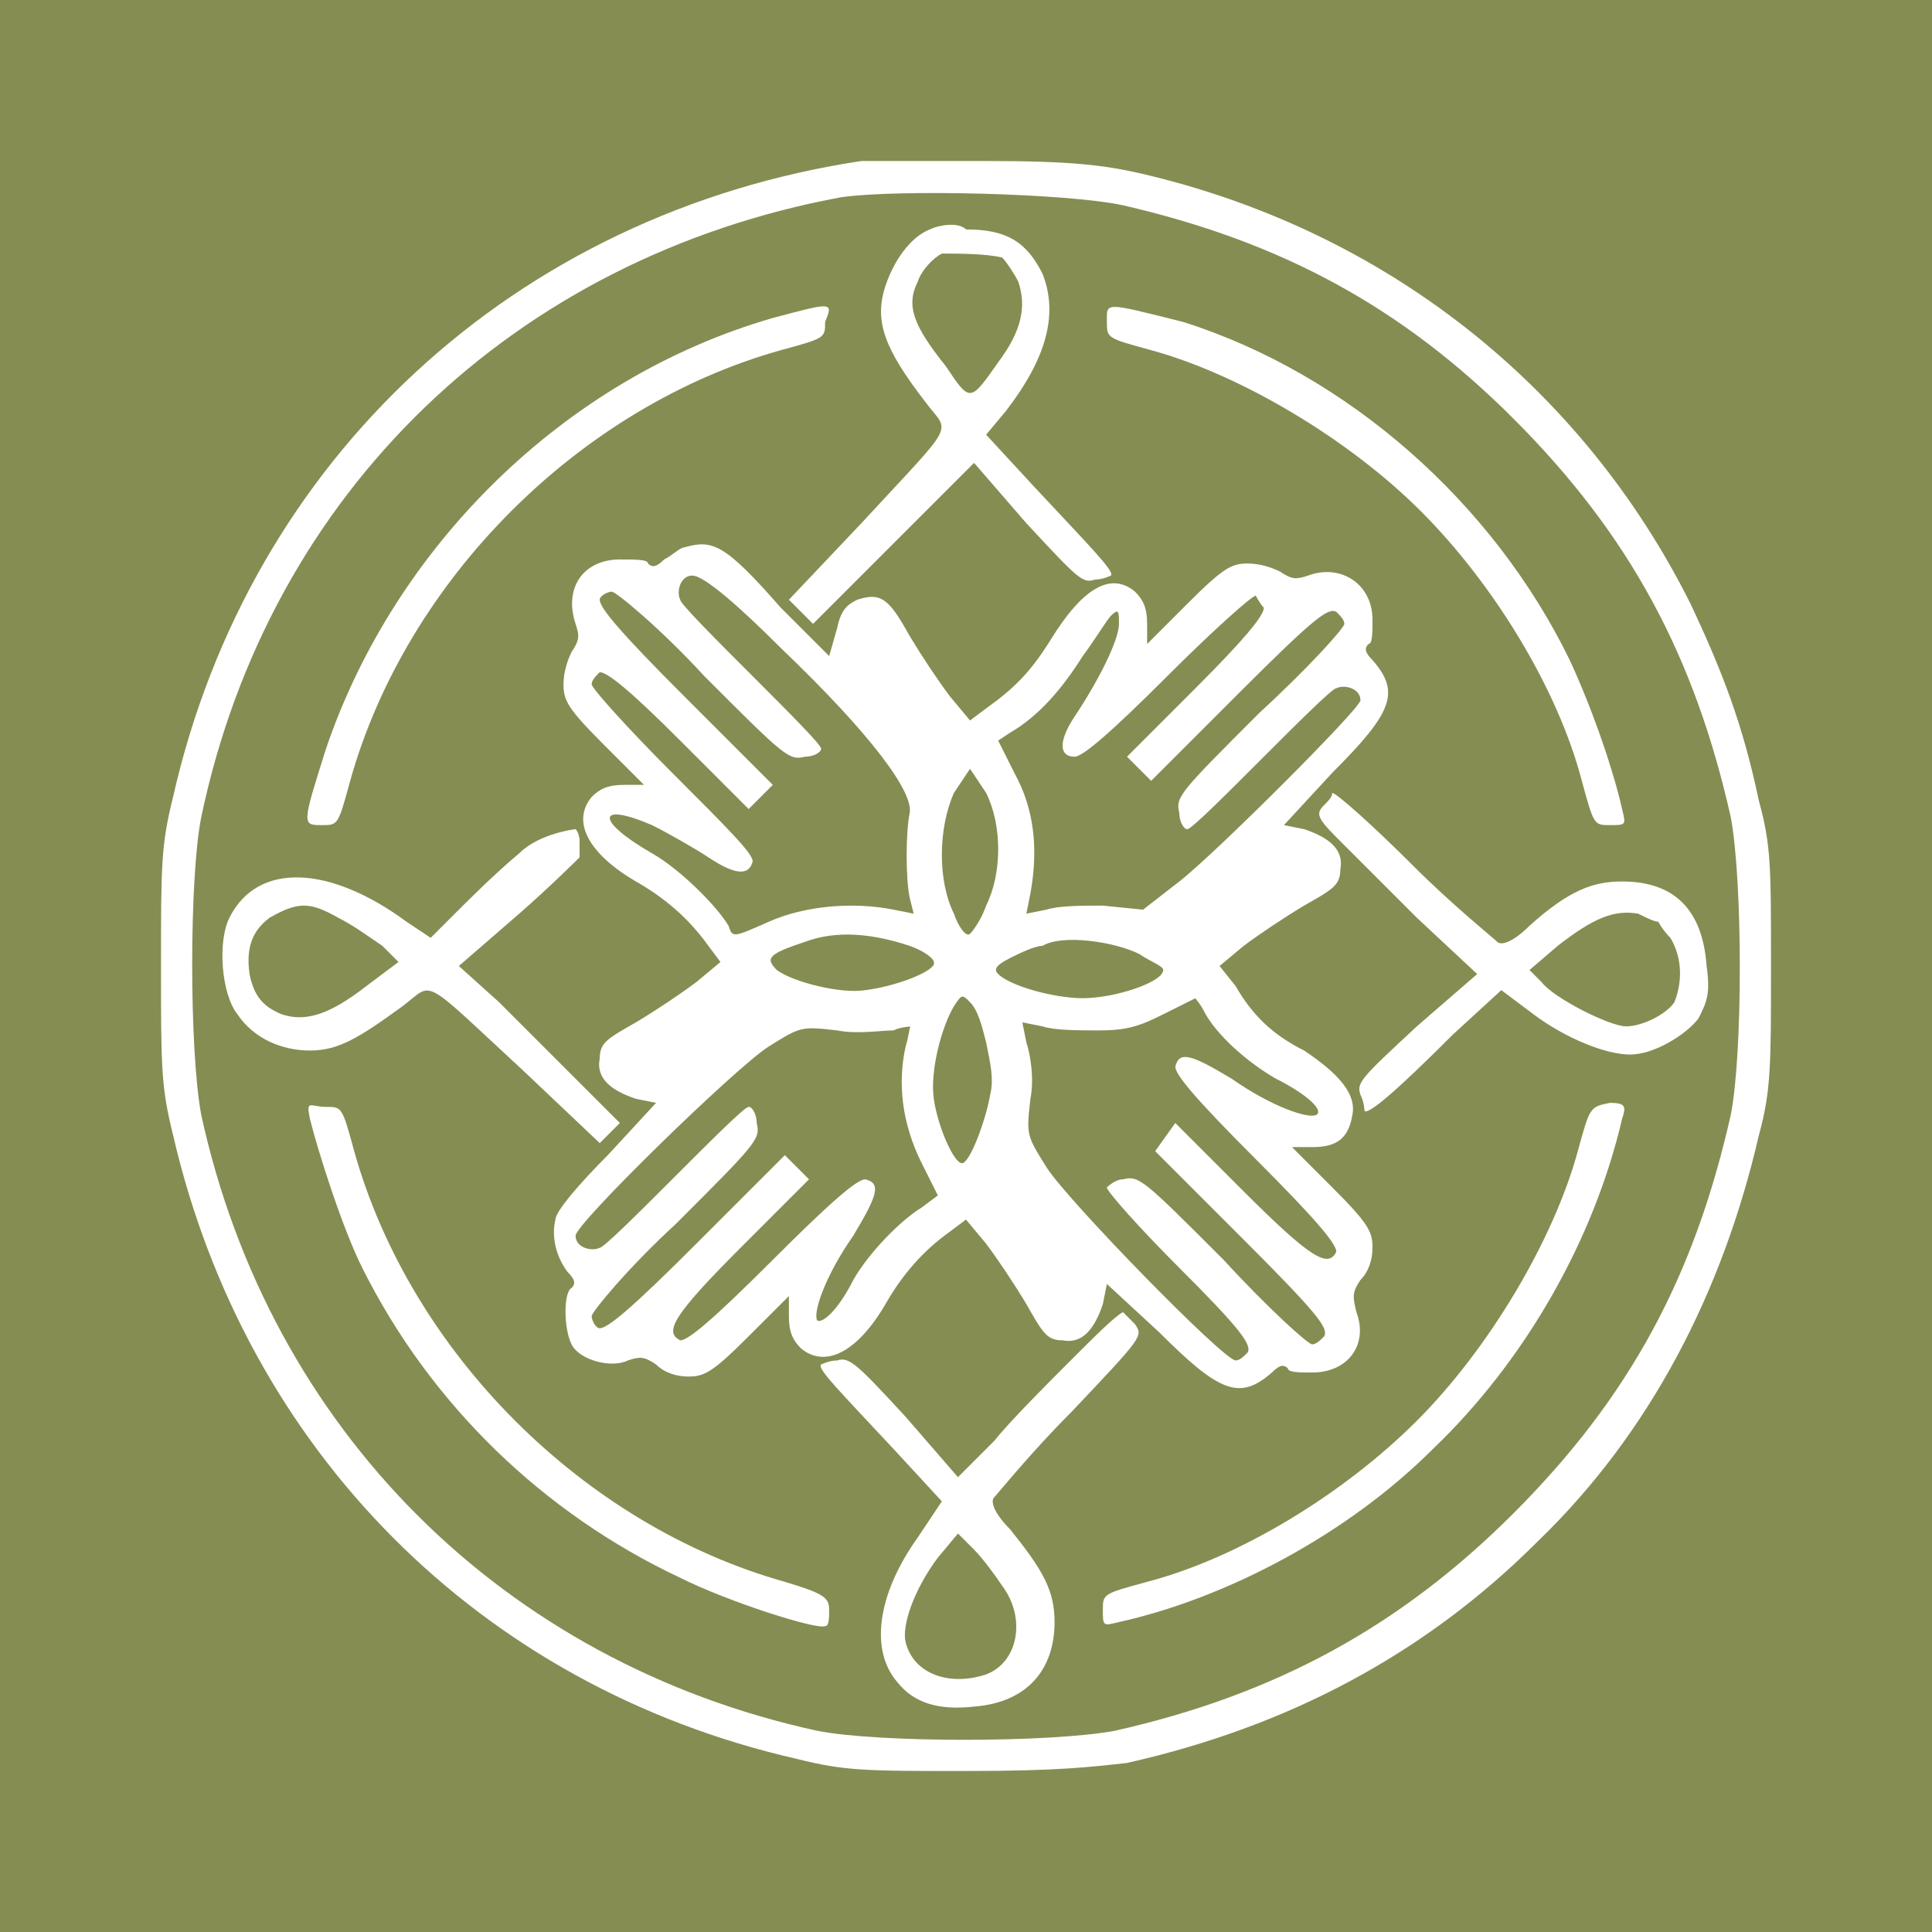
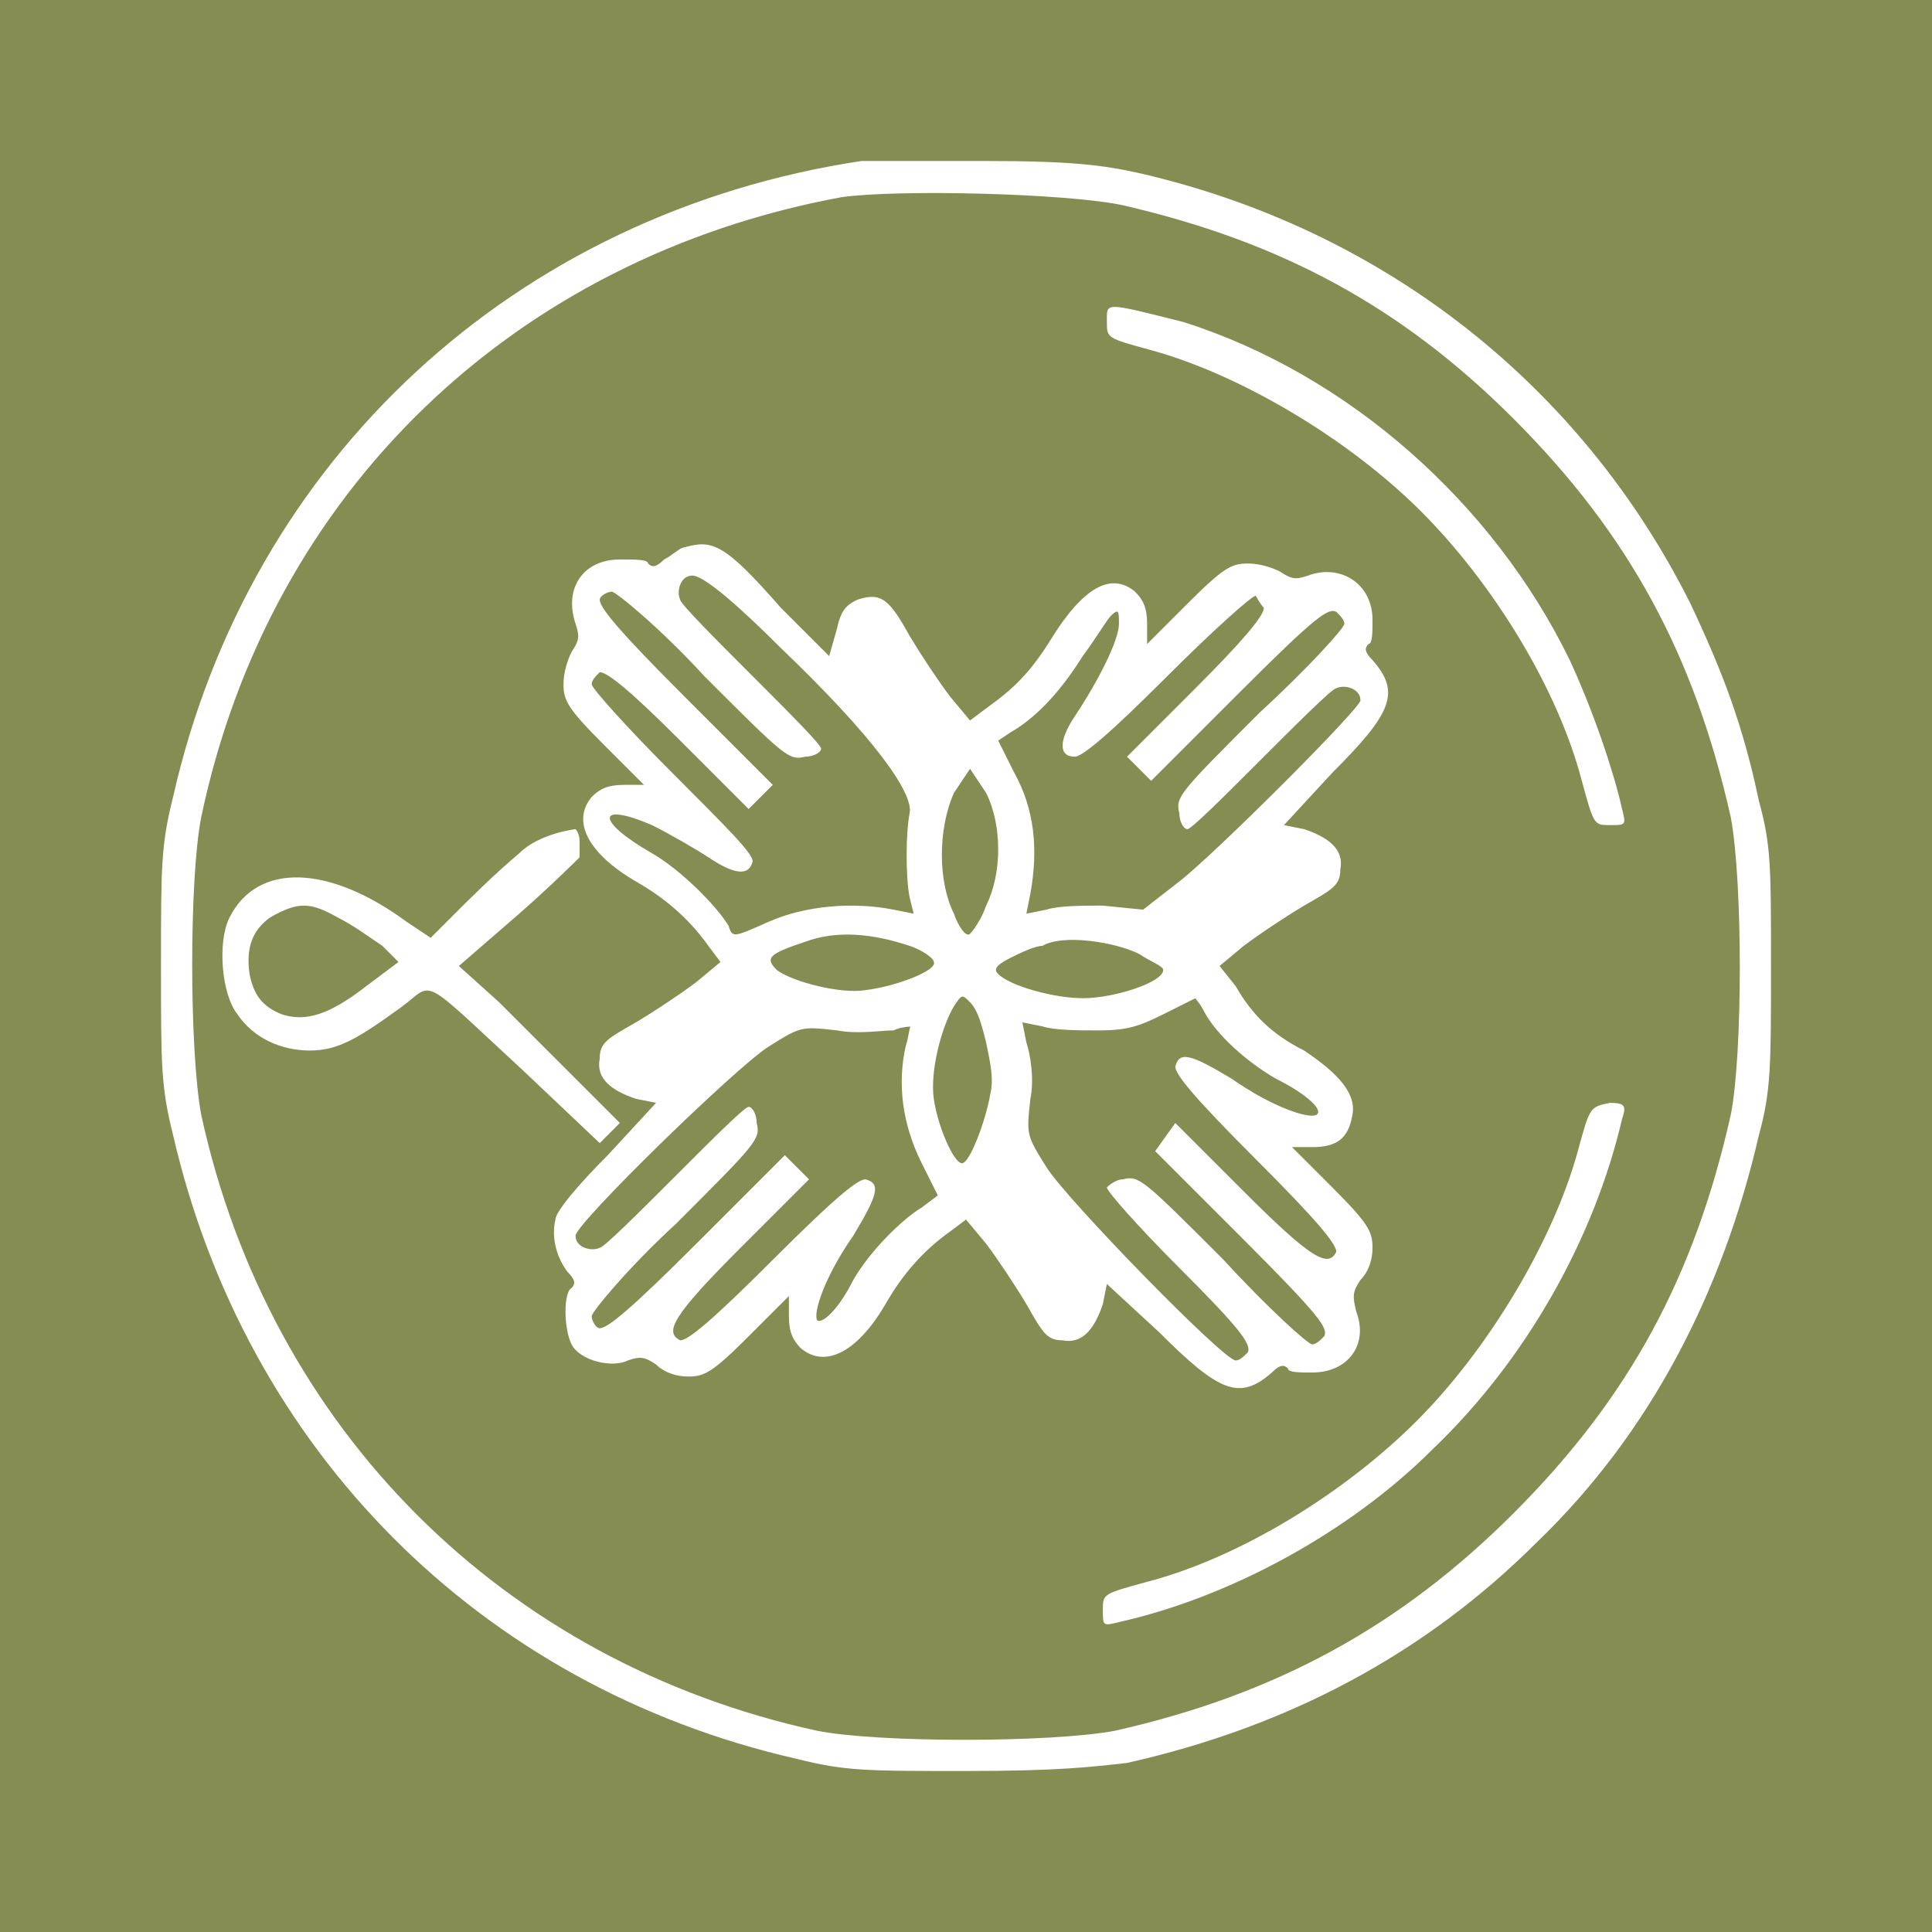
<svg xmlns="http://www.w3.org/2000/svg" version="1.2" baseProfile="tiny-ps" id="Camada_1" viewBox="0 0 48 48" xml:space="preserve">
  <title>Eu Sem Fronteiras</title>
  <rect fill="#858D52" width="48" height="48" />
  <path fill="#FFFFFF" d="M21.4,4C12.8,5.3,6.2,11.4,4.3,19.8C4,21,4,21.5,4,24s0,3,0.3,4.2c1.8,7.8,7.6,13.7,15.5,15.5  C21,44,21.5,44,24,44c2.3,0,3.1-0.1,4-0.2c4-0.9,7.4-2.7,10.2-5.5c2.8-2.7,4.6-6.2,5.5-10.1C44,27.1,44,26.5,44,24s0-3-0.3-4.1  C43.3,18,42.8,16.7,42,15c-2.7-5.4-7.6-9.3-13.7-10.7c-0.9-0.2-1.7-0.3-3.8-0.3C23,4,21.6,4,21.4,4L21.4,4z M27.9,5.1  c3.9,0.9,6.9,2.5,9.7,5.3c2.9,2.9,4.5,5.9,5.4,9.9c0.3,1.6,0.3,5.9,0,7.4c-0.9,4-2.5,7-5.4,9.9c-2.8,2.8-5.9,4.5-9.9,5.4  c-1.6,0.3-5.9,0.3-7.4,0C12.5,41.3,6.7,35.5,5,27.7c-0.3-1.6-0.3-5.9,0-7.4c1.7-8.1,7.8-13.9,15.9-15.4C22.3,4.7,26.5,4.8,27.9,5.1  L27.9,5.1z" />
-   <path fill="#FFFFFF" d="M23.1,5.7c-0.5,0.2-0.9,0.8-1.1,1.4C21.7,8,22,8.7,23,10c0.6,0.8,0.8,0.4-1.6,3l-1.8,1.9l0.3,0.3l0.3,0.3  l1.1-1.1c0.6-0.6,1.5-1.5,2-2l0.9-0.9l1.3,1.5c1.3,1.4,1.4,1.5,1.7,1.4c0.2,0,0.4-0.1,0.4-0.1c0.1-0.1-0.5-0.7-1.9-2.2l-1.2-1.3  l0.5-0.6c1-1.3,1.3-2.4,0.9-3.4c-0.4-0.8-0.9-1.1-1.9-1.1C23.8,5.5,23.3,5.6,23.1,5.7L23.1,5.7z M24.9,6.4C25,6.5,25.2,6.8,25.3,7  c0.2,0.6,0.1,1.2-0.5,2c-0.7,1-0.7,1-1.3,0.1c-0.8-1-1-1.5-0.7-2.1c0.1-0.3,0.4-0.6,0.6-0.7C23.8,6.3,24.5,6.3,24.9,6.4L24.9,6.4z" />
-   <path fill="#FFFFFF" d="M19.2,7.9c-5.2,1.5-9.4,5.7-11.1,10.7c-0.6,1.9-0.6,1.9-0.1,1.9c0.4,0,0.4,0,0.7-1.1  c1.4-5,5.7-9.3,10.7-10.7c1.1-0.3,1.1-0.3,1.1-0.7C20.7,7.5,20.7,7.5,19.2,7.9L19.2,7.9z" />
  <path fill="#FFFFFF" d="M27.5,8c0,0.4,0,0.4,1.1,0.7c2.2,0.6,4.9,2.2,6.7,4s3.4,4.4,4,6.7c0.3,1.1,0.3,1.1,0.7,1.1s0.4,0,0.3-0.4  c-0.2-0.9-0.7-2.4-1.3-3.7c-1.9-3.9-5.5-7.1-9.6-8.4C27.4,7.5,27.5,7.5,27.5,8L27.5,8z" />
  <path fill="#FFFFFF" d="M17,13.6c-0.1,0-0.3,0.2-0.5,0.3c-0.2,0.2-0.3,0.2-0.4,0.1c0-0.1-0.3-0.1-0.7-0.1c-0.9,0-1.4,0.7-1.1,1.6  c0.1,0.3,0.1,0.4-0.1,0.7C14.1,16.4,14,16.7,14,17c0,0.4,0.1,0.6,1,1.5l1,1h-0.5c-0.4,0-0.6,0.1-0.8,0.3c-0.5,0.6-0.1,1.4,1.1,2.1  c0.7,0.4,1.3,0.9,1.8,1.6l0.3,0.4l-0.6,0.5c-0.4,0.3-1,0.7-1.5,1c-0.7,0.4-0.9,0.5-0.9,0.9c-0.1,0.5,0.3,0.8,0.9,1l0.5,0.1l-1.2,1.3  c-0.7,0.7-1.3,1.4-1.3,1.6c-0.1,0.4,0,0.9,0.3,1.3c0.2,0.2,0.2,0.3,0.1,0.4c-0.2,0.1-0.2,1,0,1.4c0.2,0.4,1,0.6,1.4,0.4  c0.3-0.1,0.4-0.1,0.7,0.1c0.2,0.2,0.5,0.3,0.8,0.3c0.4,0,0.6-0.1,1.5-1l1-1v0.5c0,0.4,0.1,0.6,0.3,0.8c0.6,0.5,1.4,0.1,2.1-1.1  c0.4-0.7,0.9-1.3,1.6-1.8l0.4-0.3l0.5,0.6c0.3,0.4,0.7,1,1,1.5c0.4,0.7,0.5,0.9,0.9,0.9c0.5,0.1,0.8-0.3,1-0.9l0.1-0.5l1.3,1.2  c1.5,1.5,2,1.7,2.8,1c0.2-0.2,0.3-0.2,0.4-0.1c0,0.1,0.3,0.1,0.6,0.1c0.9,0,1.4-0.7,1.1-1.5c-0.1-0.4-0.1-0.5,0.1-0.8  c0.2-0.2,0.3-0.5,0.3-0.8c0-0.4-0.1-0.6-1-1.5l-1-1l0.5,0c0.6,0,0.9-0.2,1-0.8c0.1-0.5-0.3-1-1.2-1.6c-0.8-0.4-1.3-0.9-1.7-1.6  l-0.4-0.5l0.6-0.5c0.4-0.3,1-0.7,1.5-1c0.7-0.4,0.9-0.5,0.9-0.9c0.1-0.5-0.3-0.8-0.9-1l-0.5-0.1l1.2-1.3c1.5-1.5,1.7-2,1-2.8  c-0.2-0.2-0.2-0.3-0.1-0.4c0.1,0,0.1-0.3,0.1-0.6c0-0.9-0.8-1.4-1.6-1.1c-0.3,0.1-0.4,0.1-0.7-0.1C31.6,14.1,31.3,14,31,14  c-0.4,0-0.6,0.1-1.5,1l-1,1v-0.5c0-0.4-0.1-0.6-0.3-0.8c-0.6-0.5-1.3-0.1-2.1,1.2c-0.5,0.8-0.9,1.2-1.6,1.7l-0.4,0.3l-0.5-0.6  c-0.3-0.4-0.7-1-1-1.5c-0.5-0.9-0.7-1.1-1.3-0.9c-0.2,0.1-0.4,0.2-0.5,0.7l-0.2,0.7l-1.2-1.2C18,13.5,17.7,13.4,17,13.6L17,13.6z   M19.4,16.1c2.3,2.2,3.3,3.6,3.2,4.1c-0.1,0.5-0.1,1.6,0,2.1l0.1,0.4l-0.5-0.1c-1-0.2-2.2-0.1-3.1,0.3c-0.9,0.4-0.9,0.4-1,0.1  c-0.3-0.5-1.2-1.4-1.9-1.8c-1.4-0.8-1.4-1.3,0-0.7c0.4,0.2,1.1,0.6,1.4,0.8c0.6,0.4,1,0.5,1.1,0.1c0-0.2-0.6-0.8-2-2.2  c-1.1-1.1-2-2.1-2-2.2c0-0.1,0.1-0.2,0.2-0.3c0.2,0,0.8,0.5,2,1.7l1.7,1.7l0.3-0.3l0.3-0.3l-2.2-2.2c-1.6-1.6-2.1-2.2-2.1-2.4  c0-0.1,0.2-0.2,0.3-0.2s1.2,0.9,2.3,2.1c2,2,2.1,2.1,2.5,2c0.2,0,0.4-0.1,0.4-0.2c0-0.1-0.8-0.9-1.7-1.8c-0.9-0.9-1.8-1.8-1.8-1.9  c-0.1-0.2,0-0.6,0.3-0.6C17.5,14.3,18.4,15.1,19.4,16.1L19.4,16.1z M31.4,15.1c0,0.2-0.5,0.8-1.7,2l-1.7,1.7l0.3,0.3l0.3,0.3  l2.2-2.2c1.9-1.9,2.2-2.1,2.4-2c0.1,0.1,0.2,0.2,0.2,0.3c0,0.1-0.9,1.1-2.1,2.2c-2,2-2.1,2.1-2,2.5c0,0.2,0.1,0.4,0.2,0.4  c0.1,0,0.9-0.8,1.8-1.7c0.9-0.9,1.8-1.8,1.9-1.8c0.2-0.1,0.6,0,0.6,0.3c0,0.2-3.6,3.8-4.5,4.5l-0.9,0.7l-1-0.1c-0.5,0-1.1,0-1.4,0.1  l-0.5,0.1l0.1-0.5c0.2-1.1,0.1-2.1-0.4-3l-0.4-0.8l0.3-0.2c0.7-0.4,1.3-1.1,1.8-1.9c0.3-0.4,0.6-0.9,0.7-1c0.2-0.2,0.2-0.1,0.2,0.2  c0,0.4-0.5,1.4-1.1,2.3c-0.4,0.6-0.4,1,0,1c0.2,0,0.9-0.6,2.3-2c1.1-1.1,2.1-2,2.2-2C31.2,14.8,31.3,15,31.4,15.1L31.4,15.1z   M24.5,19.7c0.4,0.8,0.4,2,0,2.8c-0.1,0.3-0.3,0.6-0.4,0.7c-0.1,0.1-0.3-0.2-0.4-0.5c-0.4-0.8-0.4-2.1,0-3c0.2-0.3,0.4-0.6,0.4-0.6  S24.3,19.4,24.5,19.7z M22.6,23.5c0.3,0.1,0.6,0.3,0.6,0.4c0.1,0.2-0.9,0.6-1.7,0.7c-0.6,0.1-1.8-0.2-2.2-0.5  c-0.3-0.3-0.2-0.4,0.7-0.7C20.8,23.1,21.7,23.2,22.6,23.5z M28.3,23.7c0.3,0.2,0.6,0.3,0.6,0.4c0,0.3-1.2,0.7-2,0.7  c-0.7,0-1.8-0.3-2.1-0.6c-0.1-0.1-0.1-0.2,0.3-0.4c0.2-0.1,0.6-0.3,0.8-0.3C26.4,23.2,27.7,23.4,28.3,23.7L28.3,23.7z M24.5,25.9  c0.1,0.5,0.2,0.9,0.1,1.3c-0.1,0.6-0.5,1.7-0.7,1.7c-0.2,0-0.6-0.9-0.7-1.6c-0.1-0.7,0.2-1.8,0.5-2.3c0.2-0.3,0.2-0.3,0.4-0.1  C24.3,25.1,24.4,25.5,24.5,25.9L24.5,25.9z M29.9,25.1c0.3,0.6,1.1,1.3,1.8,1.7c0.8,0.4,1.2,0.8,1,0.9c-0.2,0.1-1.1-0.2-2.1-0.9  c-1-0.6-1.3-0.7-1.4-0.3c0,0.2,0.5,0.8,2,2.3c1.5,1.5,2,2.1,2,2.3c-0.2,0.4-0.6,0.2-2.3-1.5l-1.7-1.7l-0.5,0.7l2.2,2.2  c1.9,1.9,2.1,2.2,2,2.4c-0.1,0.1-0.2,0.2-0.3,0.2c-0.1,0-1.1-0.9-2.2-2.1c-2-2-2.1-2.1-2.5-2c-0.2,0-0.4,0.2-0.4,0.2  c0,0.1,0.8,1,1.8,2c1.5,1.5,1.8,1.9,1.7,2.1c-0.1,0.1-0.2,0.2-0.3,0.2c-0.3,0-4.2-4-4.7-4.8c-0.5-0.8-0.5-0.8-0.4-1.7  c0.1-0.5,0-1.1-0.1-1.4l-0.1-0.5l0.5,0.1c0.3,0.1,0.9,0.1,1.4,0.1c0.7,0,1-0.1,1.6-0.4c0.4-0.2,0.8-0.4,0.8-0.4  C29.6,24.7,29.8,24.9,29.9,25.1L29.9,25.1z M22.5,26c-0.2,0.9-0.1,1.9,0.4,2.9l0.4,0.8l-0.4,0.3c-0.5,0.3-1.3,1.1-1.7,1.8  c-0.4,0.8-0.8,1.1-0.9,1c-0.1-0.2,0.2-1.1,0.9-2.1c0.6-1,0.7-1.3,0.3-1.4c-0.2,0-0.8,0.5-2.3,2c-1.5,1.5-2.1,2-2.3,2  c-0.4-0.2-0.2-0.6,1.5-2.3l1.7-1.7l-0.3-0.3l-0.3-0.3l-2.2,2.2c-1.6,1.6-2.2,2.1-2.4,2.1c-0.1,0-0.2-0.2-0.2-0.3s0.9-1.2,2.1-2.3  c2-2,2.1-2.1,2-2.5c0-0.2-0.1-0.4-0.2-0.4c-0.1,0-0.9,0.8-1.8,1.7c-0.9,0.9-1.8,1.8-1.9,1.8c-0.2,0.1-0.6,0-0.6-0.3  c0-0.3,4-4.2,4.8-4.7c0.8-0.5,0.8-0.5,1.7-0.4c0.5,0.1,1.1,0,1.4,0c0.2-0.1,0.5-0.1,0.5-0.1C22.6,25.3,22.6,25.7,22.5,26L22.5,26z" />
-   <path fill="#FFFFFF" d="M32.9,20c-0.2,0.2-0.2,0.3,0.3,0.8c0.3,0.3,1.2,1.2,2,2l1.5,1.4l-1.5,1.3c-1.4,1.3-1.5,1.4-1.4,1.7  c0.1,0.2,0.1,0.4,0.1,0.4c0.1,0.1,0.8-0.5,2.2-1.9l1.2-1.1l0.8,0.6c0.8,0.6,1.8,1,2.4,1c0.6,0,1.4-0.5,1.7-0.9  c0.2-0.4,0.3-0.6,0.2-1.3c-0.1-1.4-0.8-2.1-2.1-2.1c-0.7,0-1.3,0.2-2.3,1.1c-0.4,0.4-0.7,0.5-0.8,0.4c-0.1-0.1-1.1-0.9-2.1-1.9  c-1-1-1.9-1.8-2-1.8C33.1,19.8,33,19.9,32.9,20L32.9,20z M41.2,22.9c0,0,0.1,0.2,0.3,0.4c0.3,0.5,0.3,1.1,0.1,1.6  c-0.2,0.3-0.8,0.6-1.2,0.6c-0.4,0-1.8-0.7-2.1-1.1L38,24.1l0.7-0.6c0.9-0.7,1.4-0.9,2-0.8C40.9,22.8,41.1,22.9,41.2,22.9L41.2,22.9z  " />
  <path fill="#FFFFFF" d="M12.9,21.2c-0.6,0.5-1.3,1.2-1.6,1.5l-0.6,0.6l-0.6-0.4c-1.9-1.4-3.7-1.5-4.4-0.1c-0.3,0.6-0.2,1.9,0.2,2.4  c0.4,0.6,1.1,0.9,1.8,0.9S8.9,25.8,10,25c0.8-0.6,0.4-0.8,3,1.6l1.9,1.8l0.5-0.5l-1-1c-0.6-0.6-1.5-1.5-2-2l-1-0.9l1.5-1.3  c0.8-0.7,1.5-1.4,1.5-1.4c0-0.1,0-0.3,0-0.4c0-0.2-0.1-0.3-0.1-0.3S13.4,20.7,12.9,21.2L12.9,21.2z M8.4,22.8  c0.4,0.2,0.8,0.5,1.1,0.7l0.4,0.4l-0.8,0.6c-0.9,0.7-1.5,0.9-2.1,0.7c-0.5-0.2-0.7-0.5-0.8-1c-0.1-0.7,0.1-1.1,0.5-1.4  C7.4,22.4,7.7,22.4,8.4,22.8L8.4,22.8z" />
-   <path fill="#FFFFFF" d="M7.7,27.8c0.2,0.8,0.8,2.7,1.3,3.7c1.7,3.4,4.5,6.1,7.9,7.7c1.2,0.6,3.4,1.3,3.6,1.2c0.1,0,0.1-0.2,0.1-0.4  c0-0.3-0.1-0.4-1.1-0.7c-5-1.4-9.3-5.7-10.7-10.7c-0.3-1.1-0.3-1.1-0.7-1.1S7.6,27.3,7.7,27.8L7.7,27.8z" />
  <path fill="#FFFFFF" d="M39.2,28.6c-0.6,2.2-2.2,4.9-4,6.7s-4.4,3.4-6.7,4c-1.1,0.3-1.1,0.3-1.1,0.7s0,0.4,0.4,0.3  c2.7-0.6,5.7-2.2,7.8-4.3c2.3-2.2,4-5.2,4.7-8.2c0.1-0.3,0.1-0.4-0.3-0.4C39.5,27.5,39.5,27.5,39.2,28.6L39.2,28.6z" />
-   <path fill="#FFFFFF" d="M26.6,33.8c-0.6,0.6-1.5,1.5-1.9,2l-0.9,0.9l-1.3-1.5c-1.2-1.3-1.4-1.5-1.7-1.4c-0.2,0-0.4,0.1-0.4,0.1  c-0.1,0.1,0.4,0.6,1.8,2.1l1.2,1.3l-0.6,0.9c-1,1.4-1.2,2.8-0.5,3.6c0.4,0.5,1,0.7,1.9,0.6c1.3-0.1,2-0.9,2-2.1  c0-0.8-0.3-1.3-1.1-2.3c-0.4-0.4-0.5-0.7-0.4-0.8c0.1-0.1,0.9-1.1,1.9-2.1c1.8-1.9,1.8-1.9,1.6-2.2c-0.1-0.1-0.3-0.3-0.3-0.3  C27.7,32.7,27.2,33.2,26.6,33.8z M24.9,39.4c0.6,0.8,0.4,1.9-0.4,2.2c-0.9,0.3-1.8,0-2-0.8c-0.1-0.4,0.2-1.3,0.8-2.1l0.5-0.6  l0.4,0.4C24.4,38.7,24.7,39.1,24.9,39.4L24.9,39.4z" />
</svg>